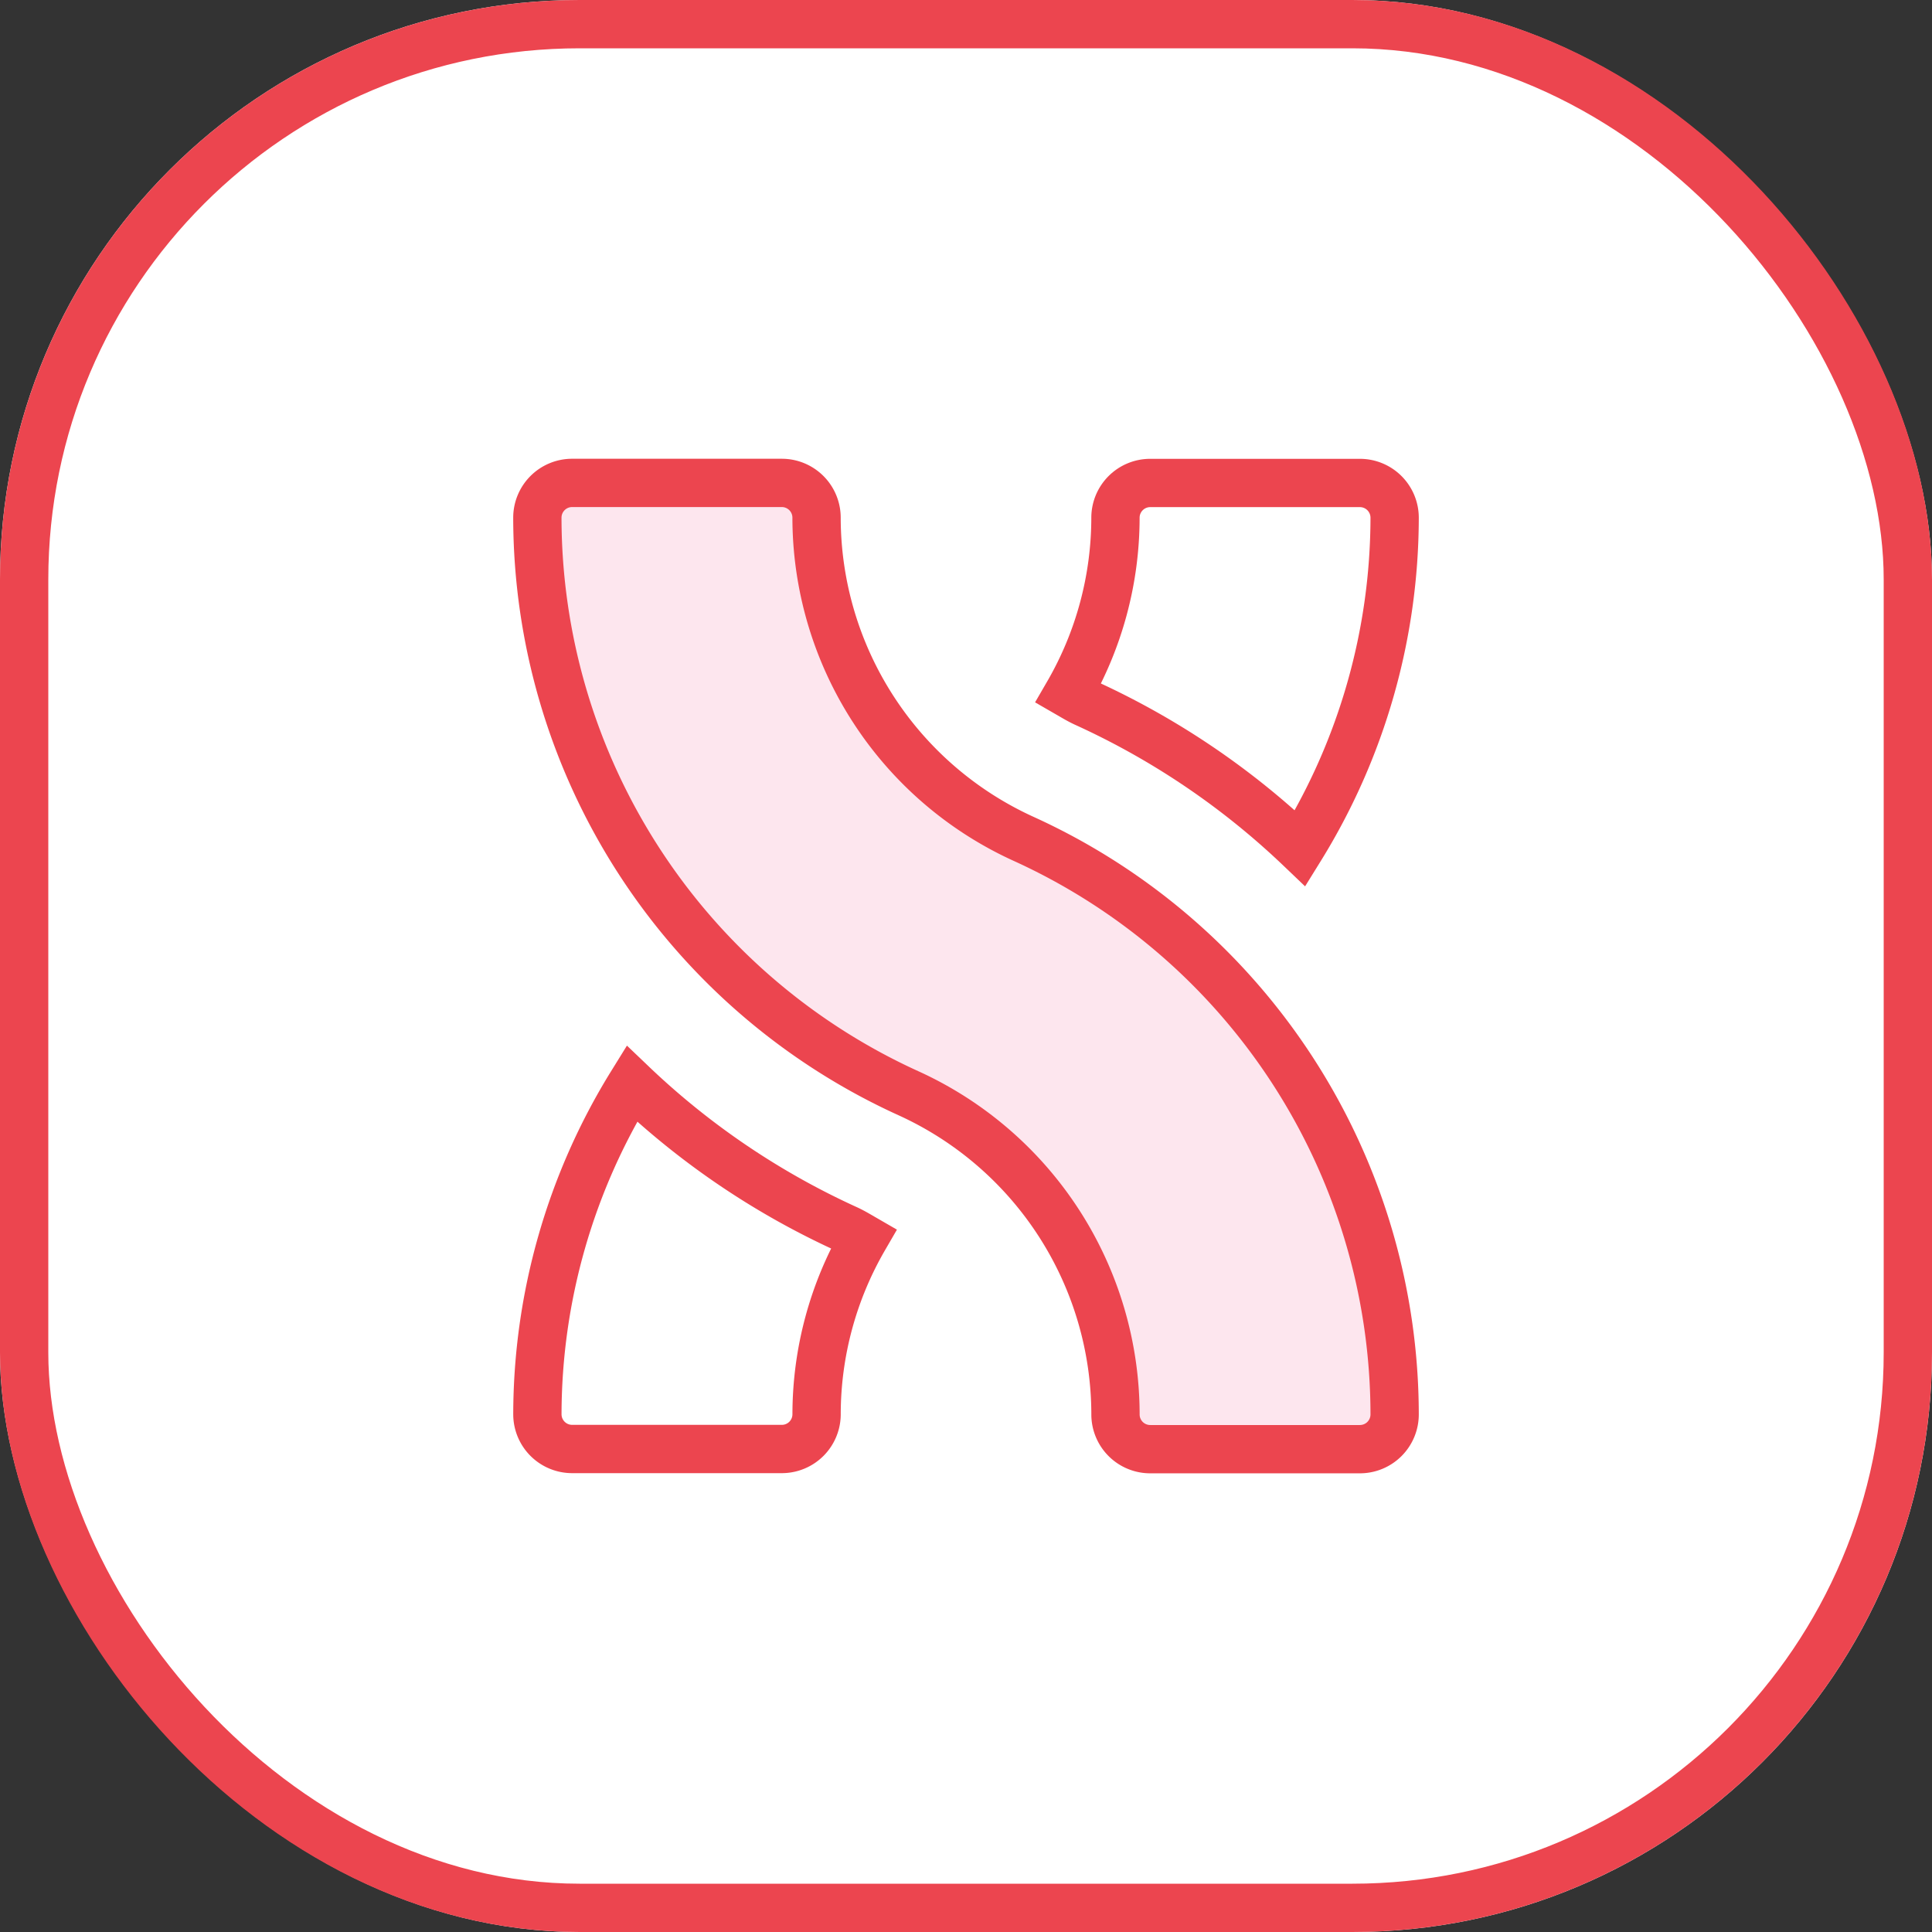
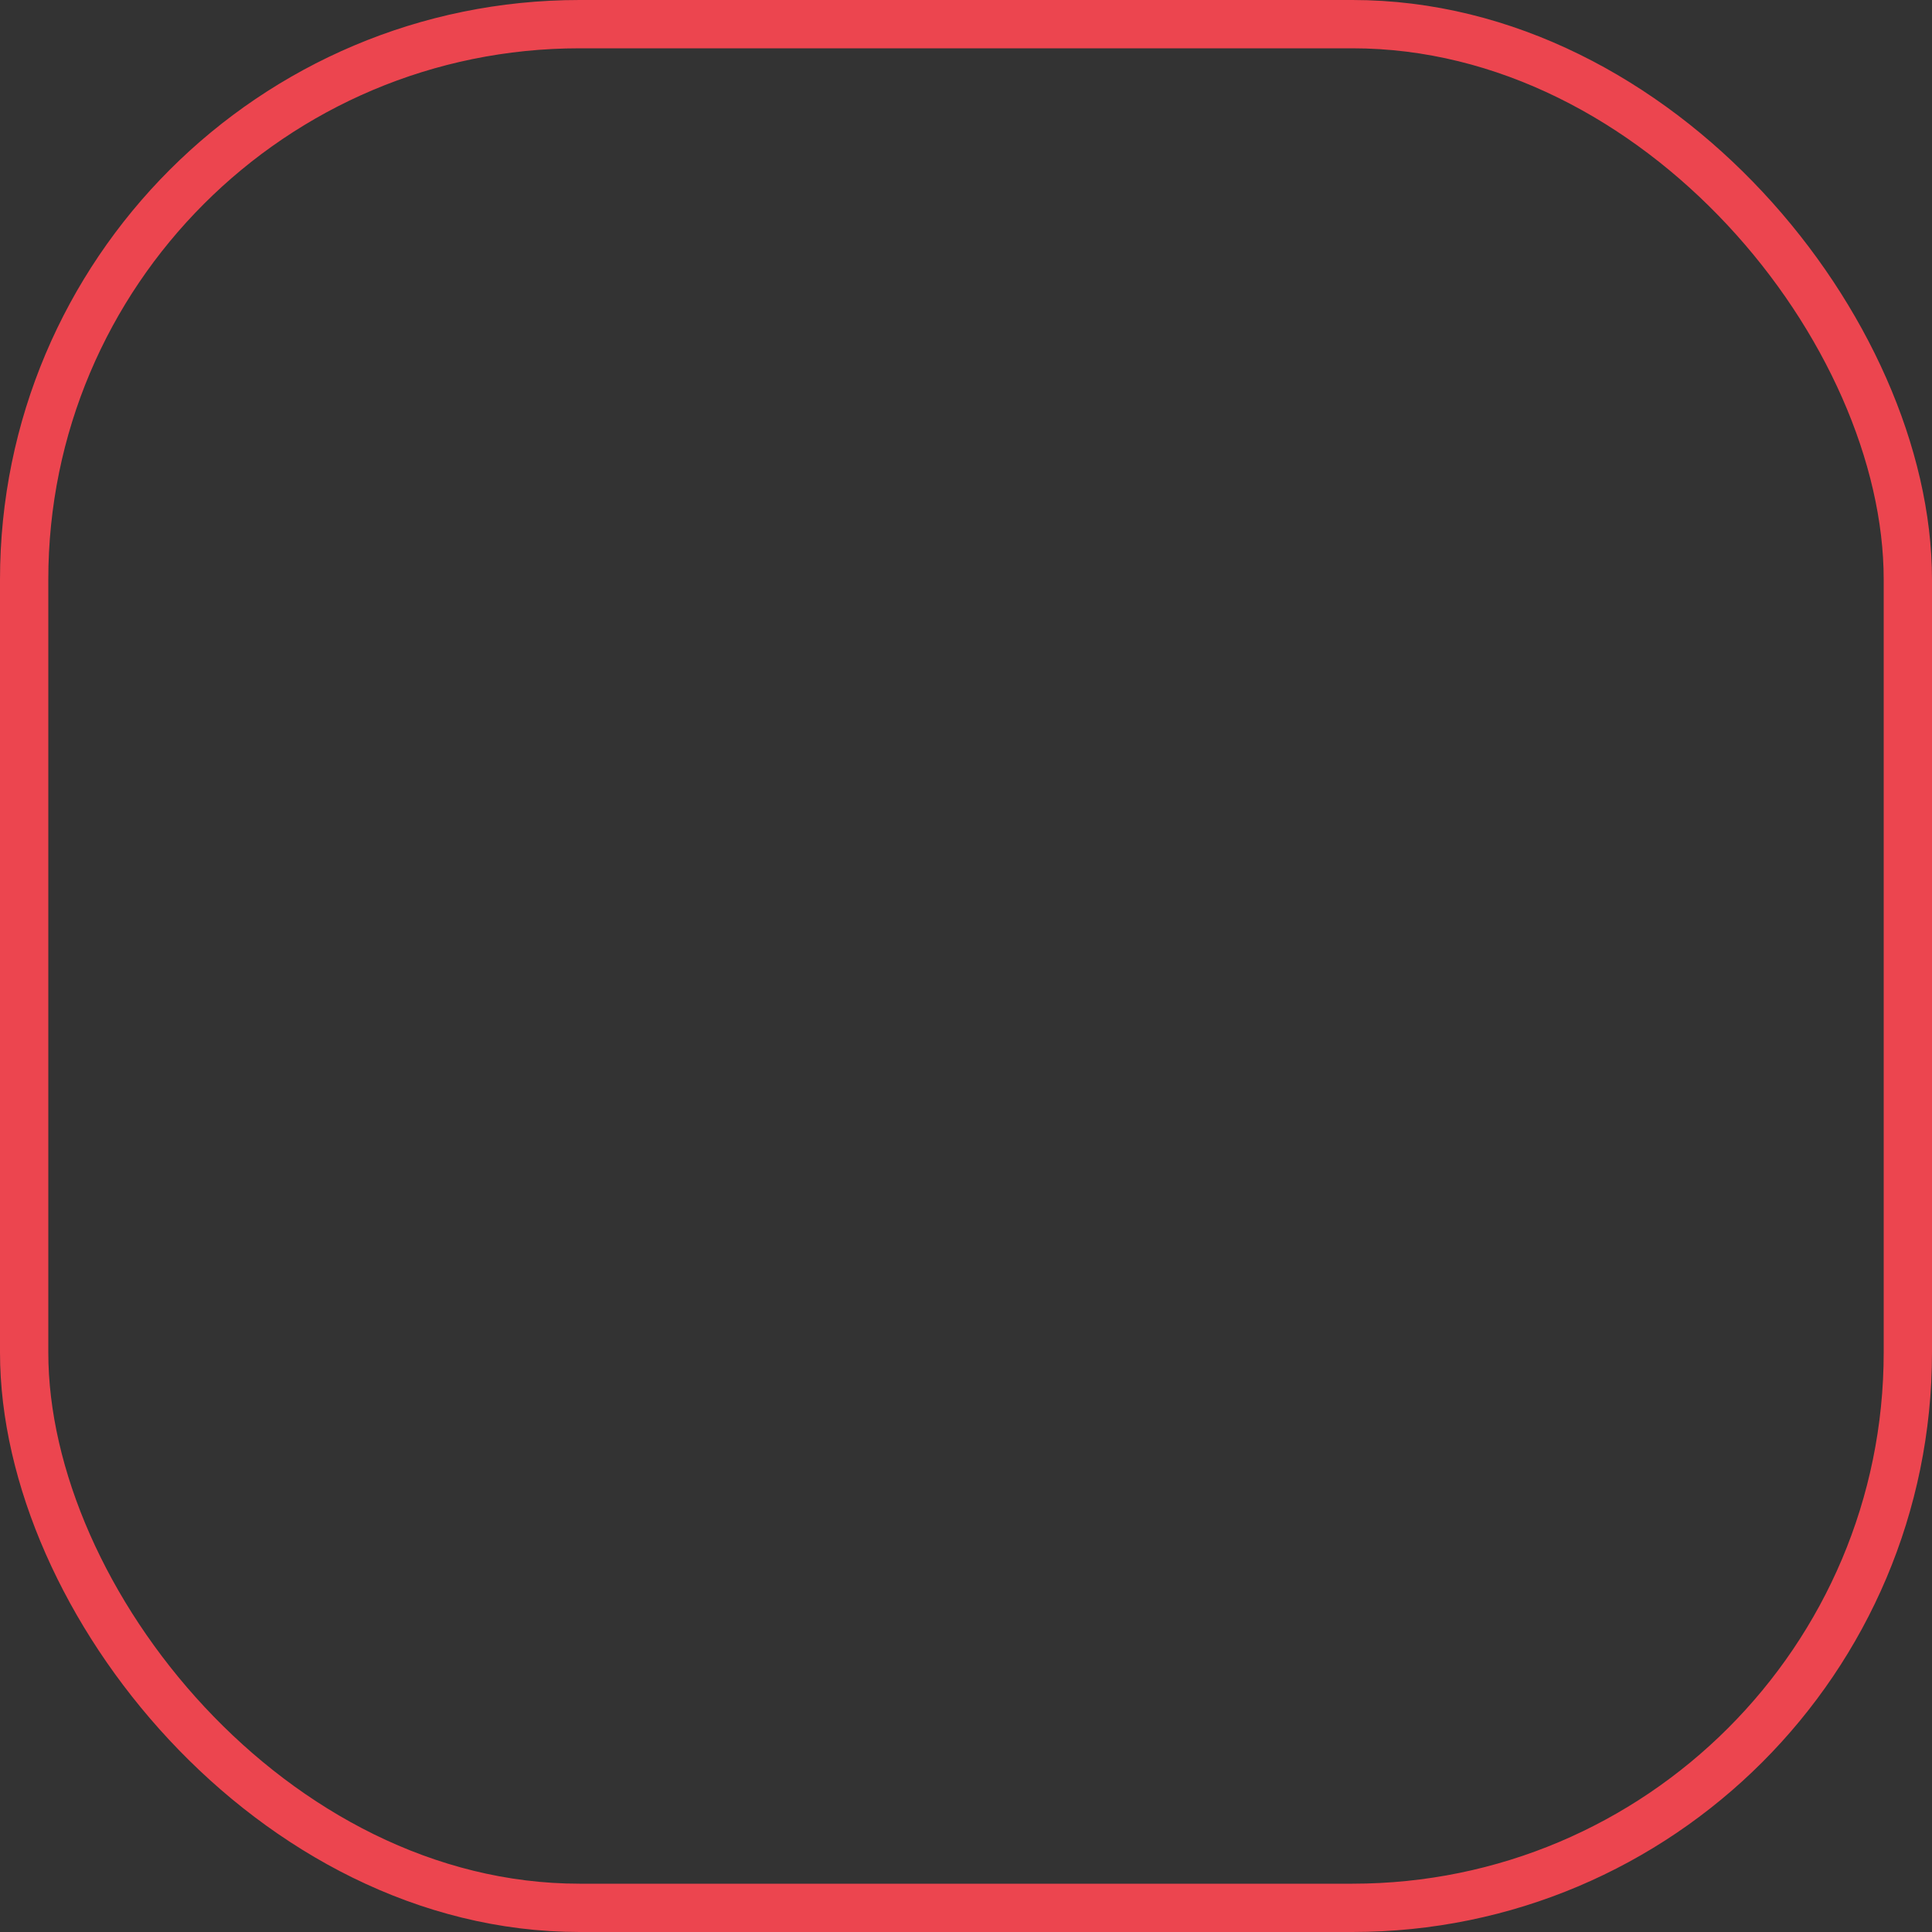
<svg xmlns="http://www.w3.org/2000/svg" width="80" height="80" viewBox="0 0 80 80">
  <rect x="0" y="0" width="80" height="80" fill="#333333" stroke="none" />
  <defs>
    <style>.a{fill:#fff;}.a,.b,.c{stroke:#ec454f;stroke-width:2px;}.b{fill:#fde6ee;}.c,.e{fill:none;}.d{stroke:none;}</style>
  </defs>
  <g transform="translate(-1055.5 -3078.002)">
    <g class="a" transform="translate(1055.5 3078.002)">
-       <rect class="d" width="80" height="80" rx="24" />
      <rect class="e" x="1" y="1" width="78" height="78" rx="23" />
    </g>
    <g transform="translate(1077.752 3098.002)">
-       <path class="b" d="M318.031-333.532a14.63,14.63,0,0,1-8.575-13.3,1.44,1.44,0,0,0-1.44-1.44h-8.681a1.44,1.44,0,0,0-1.44,1.44A26.21,26.21,0,0,0,313.259-323a14.629,14.629,0,0,1,8.575,13.3,1.438,1.438,0,0,0,1.439,1.439h8.681a1.439,1.439,0,0,0,1.439-1.439A26.211,26.211,0,0,0,318.031-333.532Z" transform="translate(-297.896 348.268)" />
-       <path class="c" d="M332.389-333.141a26.075,26.075,0,0,0,3.909-13.688,1.439,1.439,0,0,0-1.439-1.44h-8.682a1.439,1.439,0,0,0-1.439,1.44,14.542,14.542,0,0,1-1.961,7.278c.234.135.463.275.711.388A32.174,32.174,0,0,1,332.389-333.141Z" transform="translate(-300.801 348.268)" />
-       <path class="c" d="M301.805-320.108a26.082,26.082,0,0,0-3.909,13.689,1.439,1.439,0,0,0,1.44,1.439h8.682a1.439,1.439,0,0,0,1.439-1.439,14.554,14.554,0,0,1,1.96-7.279c-.232-.134-.462-.274-.71-.387A32.16,32.16,0,0,1,301.805-320.108Z" transform="translate(-297.896 344.98)" />
-     </g>
+       </g>
  </g>
</svg>